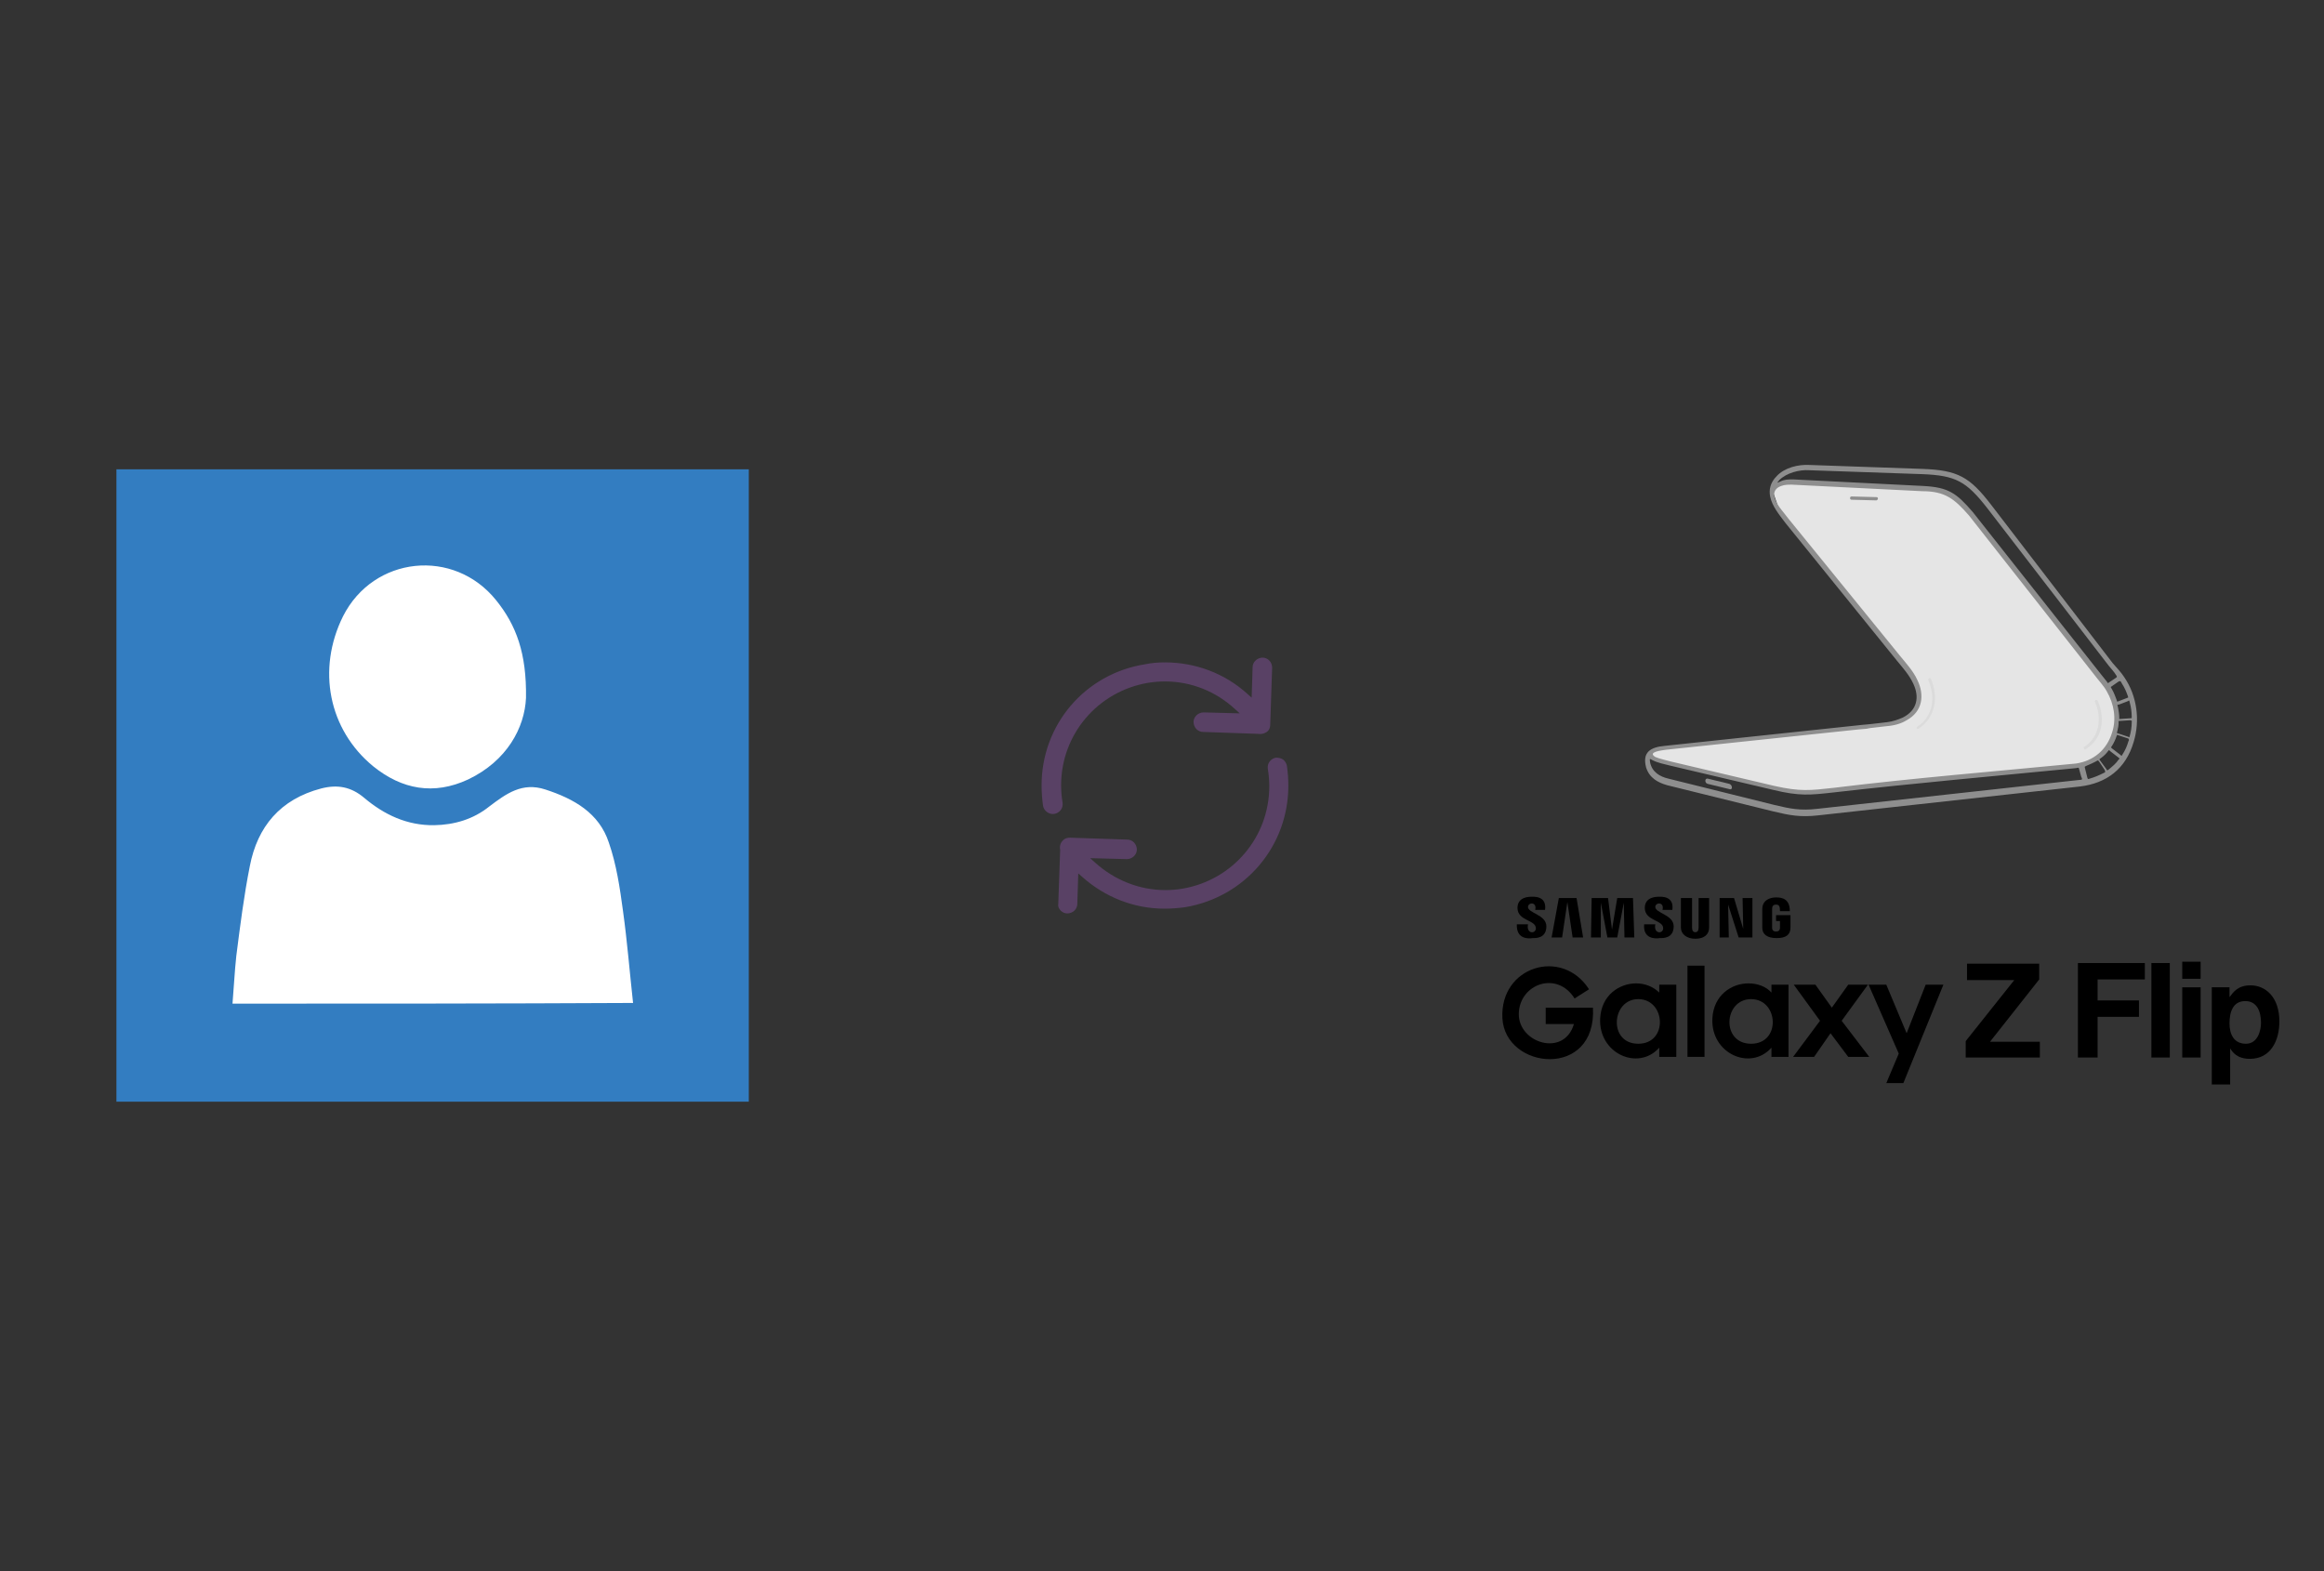
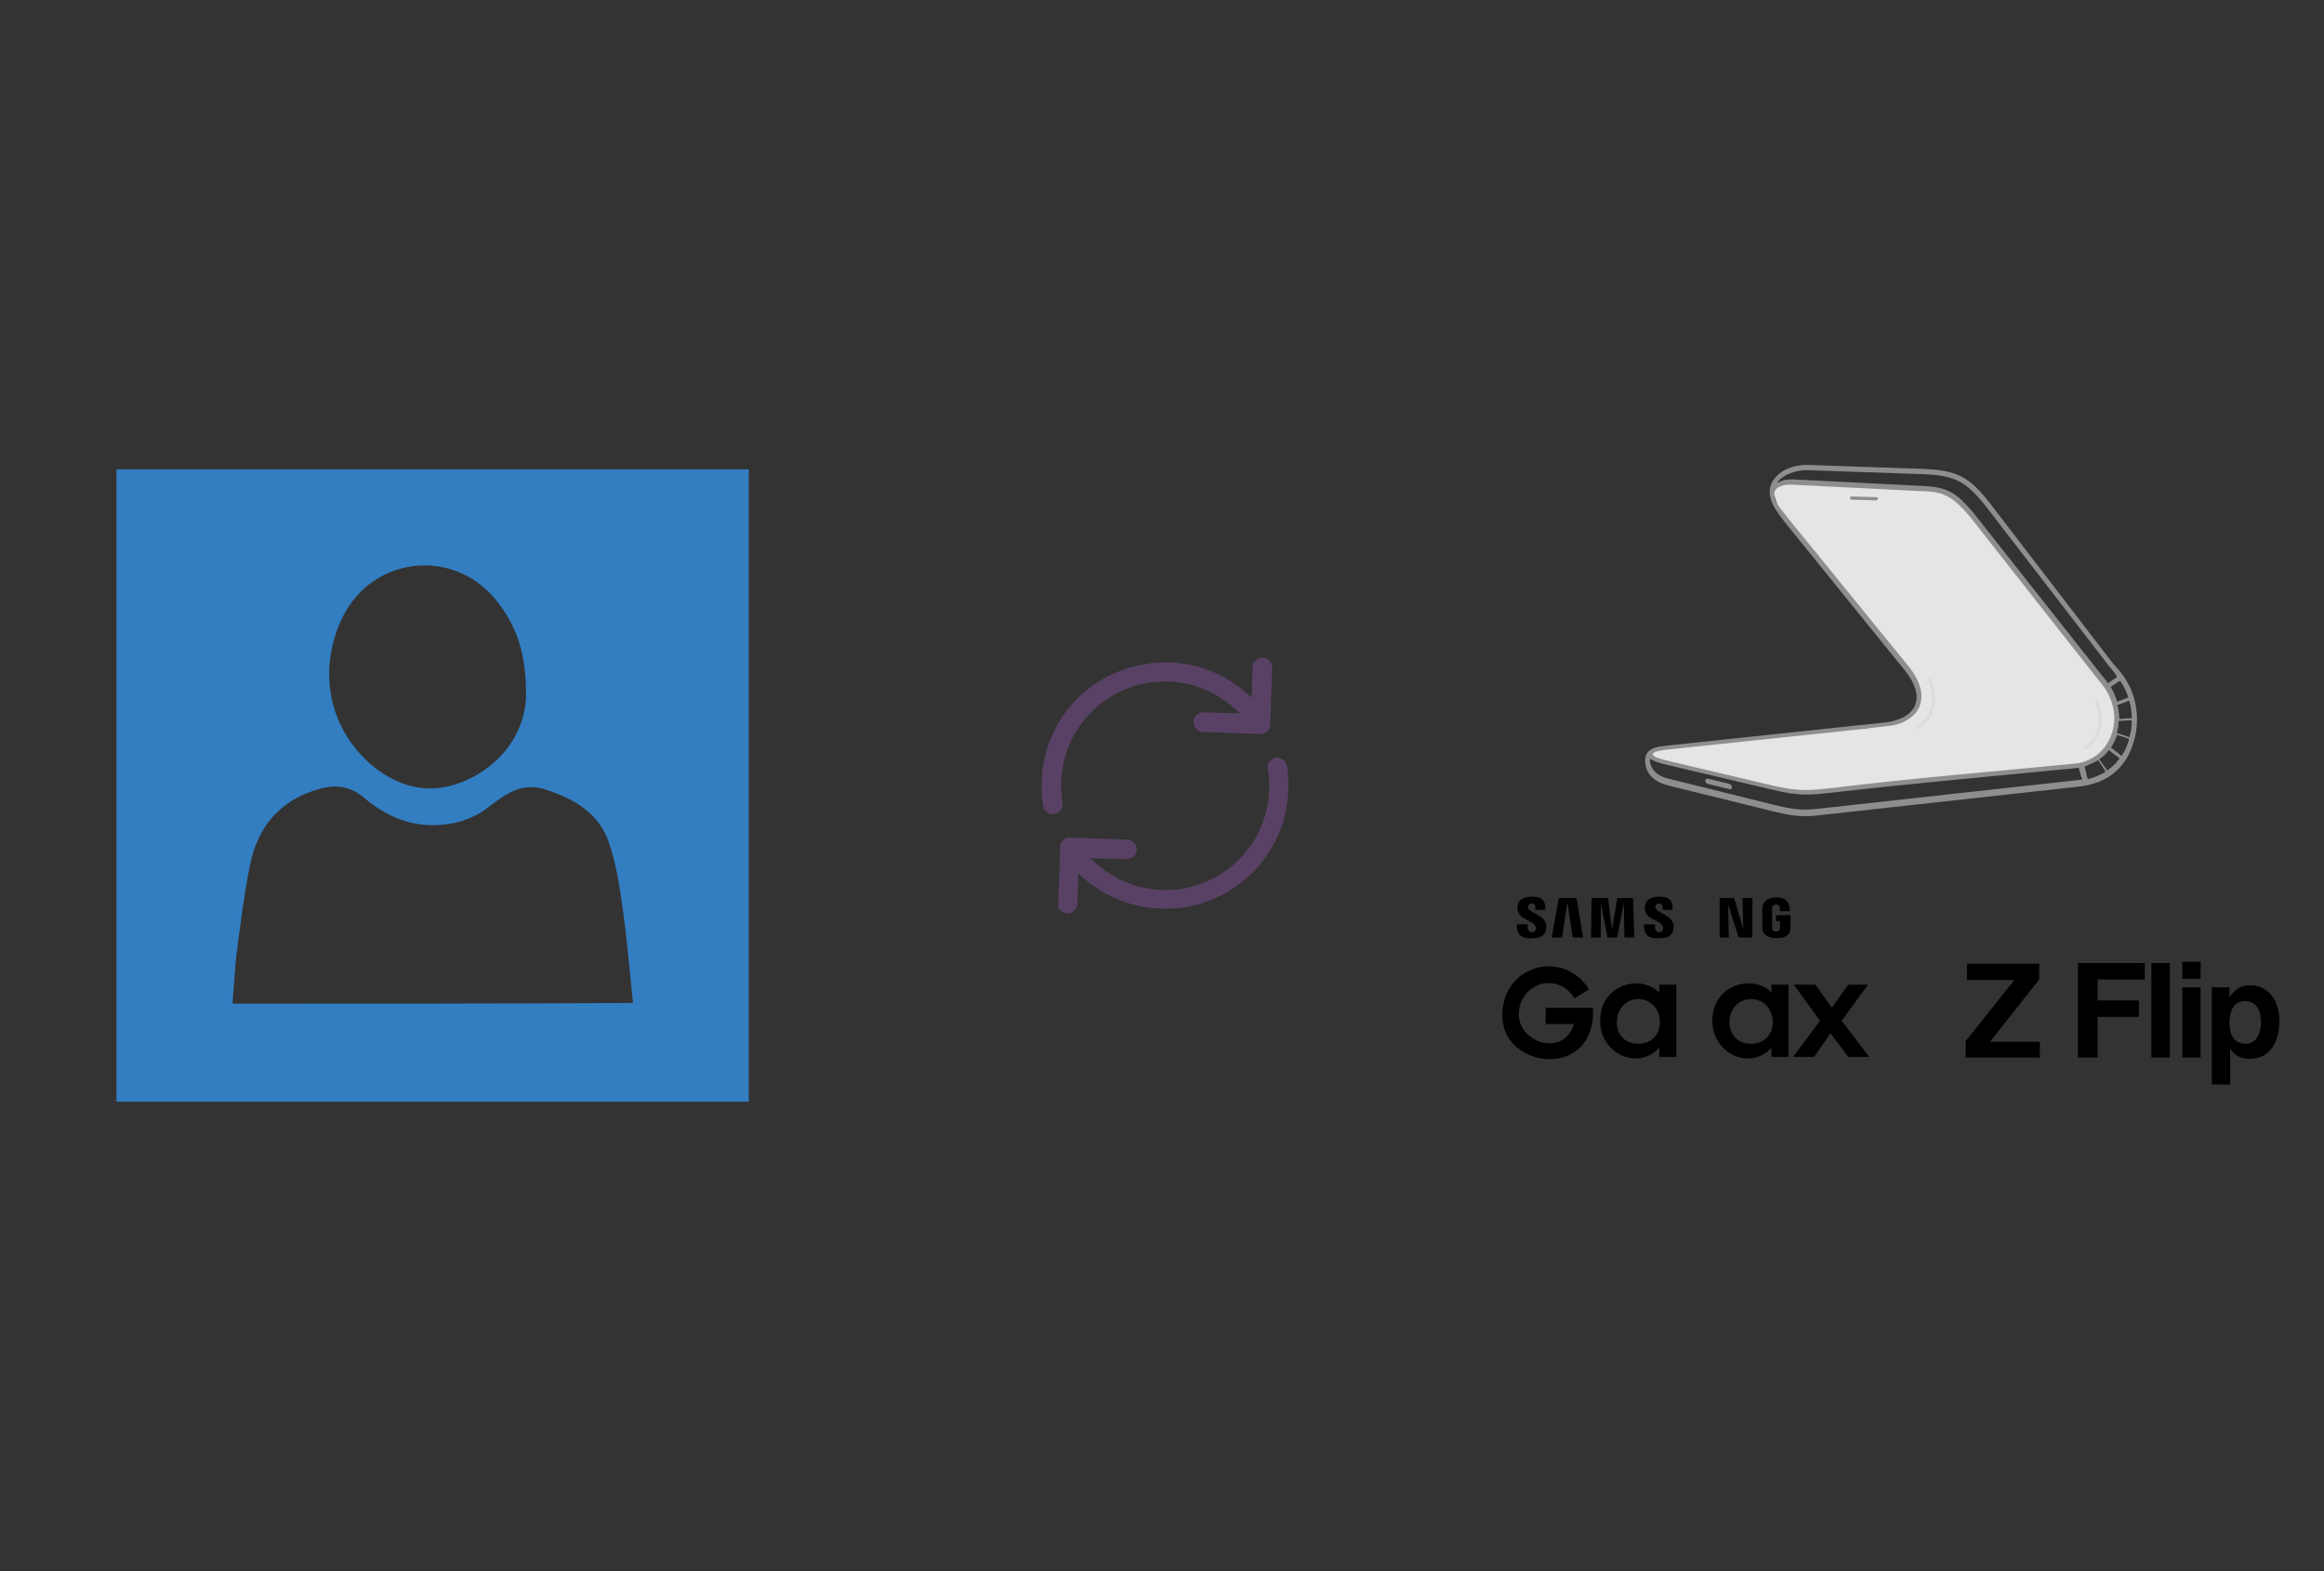
<svg xmlns="http://www.w3.org/2000/svg" x="0" y="0" width="392" height="265" xml="http://www.w3.org/XML/1998/namespace" version="1.1">
  <rect width="100%" height="100%" fill="#333333" stroke="none" />
  <svg x="246" y="57" width="146" height="151" viewBox="0, 0, 131.9, 125.7" xml:space="preserve" id="Layer_1" enable-background="new 0 0 131.9 125.7" version="1.1">
    <g>
      <g>
        <polygon points="47.8,17.7 49.6,16.7 51.7,16.7 72.4,17.7 74.8,18.4 76.3,19.5 86.2,31.8 98.9,47.9 99.9,49.9 100.2,52.2 100.2,54.2 99.4,56.3 98.3,57.9 96.1,59.3 92.5,60.2 74,61.8 52.6,64.1 50.2,63.6 35.1,60.2 29.6,58.7 29.2,57.9 29.8,57.5 31.3,57.1 56.1,54.7 62.6,53.8 66.1,53.4 67.7,52.8 69.3,51.6 70.2,50.4 70.3,48.5 69.8,47.2 68.9,45.4 67.7,44.2 58.7,33 48.9,20.9" style="fill:#E5E5E5;" />
        <path d="M70.1 54.2 L70.1 54.2 C72.7 52.5 73.2 49.4 72 46.6 C71.9 46.4 71.5 46.5 71.6 46.8 C72.7 49.3 72.4 52.3 69.9 53.9 C69.7 54 69.9 54.3 70.1 54.2 z" style="fill:#DBDBDB;" />
        <path d="M95.6 57.3 C98.2 55.7 98.6 52.6 97.4 49.9 C97.3 49.7 96.9 49.8 97 50.1 C98.1 52.6 97.7 55.5 95.3 57 C95.2 57.1 95.4 57.5 95.6 57.3 z" style="fill:#DBDBDB;" />
        <path d="M63.7 18.9 L59.9 18.8 C59.6 18.8 59.6 19.3 59.9 19.3 L59.9 19.3 L63.7 19.4 C64 19.3 64 18.9 63.7 18.9 z" style="fill:#8E8E8E;" />
        <path d="M41.3 62.6 L38 61.8 L38 61.8 C37.5 61.7 37.5 62.5 38 62.6 L41.3 63.4 C41.8 63.6 41.8 62.8 41.3 62.6 z" style="fill:#8E8E8E;" />
        <path d="M101.5 46.4 C101 45.6 100.3 44.9 99.7 44.2 L81.2 20.1 C77.9 15.8 76.1 14.8 70.7 14.6 L53.5 14 C51.8 13.9 49.7 14.4 48.5 15.7 C47.5 16.7 47.3 17.8 47.5 18.8 C47.8 20.3 48.9 21.6 49.8 22.8 L66.8 43.8 C67.7 44.9 68.7 46 69.3 47.3 C70.3 49.4 69.9 51.4 67.7 52.5 C67 52.8 66.2 53.1 65.3 53.2 L62.7 53.5 L61.6 53.6 C61.6 53.6 61.6 53.6 61.6 53.6 L31.5 56.8 C29.2 57 28 57.8 28.6 60.1 C29.1 61.7 30.4 62.4 31.8 62.8 L48 66.8 C50.5 67.4 52.1 67.7 54.8 67.4 L94.7 63 C98.8 62.5 101.7 60.3 102.9 56.2 C103.9 52.9 103.4 49.2 101.5 46.4 z M102.3 50.2 C102.5 50.9 102.6 51.7 102.6 52.4 C102.6 52.6 102.6 52.6 102.4 52.6 L100.9 52.7 C100.6 52.7 100.7 52.8 100.7 52.5 C100.7 52 100.6 51.4 100.5 50.9 C100.4 50.5 100.3 50.6 100.7 50.5 L102 50 C102.3 49.8 102.2 49.9 102.3 50.2 z M101.1 47.3 C101.5 47.9 101.8 48.6 102 49.2 C102.1 49.5 102.1 49.4 101.9 49.5 L100.6 50 C100.3 50.1 100.4 50.1 100.3 49.8 C100.1 49.3 99.9 48.7 99.6 48.2 C99.4 47.8 99.3 47.9 99.6 47.7 L100.6 47 C100.9 46.9 100.9 46.9 101.1 47.3 z M48.9 16.3 C50 15.2 52 14.7 53.4 14.8 L70.7 15.4 C75.8 15.6 77.4 16.5 80.6 20.6 L99.1 44.6 C99.5 45.1 99.9 45.5 100.2 46 C100.4 46.3 100.4 46.3 100.1 46.5 L99.2 47.1 C98.9 47.3 99 47.3 98.8 47 C98.4 46.5 98 46 97.6 45.5 L78.4 21.2 C75.9 18.3 74.7 17.4 70.8 17.2 L51 16.2 C50.3 16.2 49.7 16.2 49.1 16.5 C48.6 16.7 48.4 16.9 48.9 16.3 z M31.6 57.4 L61 54.3 L61 54.3 L62.2 54.2 C62.2 54.2 62.2 54.2 62.2 54.2 L62.7 54.1 L62.7 54.1 L62.7 54.1 L65.3 53.8 C66.5 53.7 67.5 53.4 68.3 52.9 C70.7 51.6 71.1 49.1 69.9 46.7 C69.3 45.4 68.2 44.2 67.3 43.1 L50.3 22.2 C49.5 21.1 48.3 20 48.1 18.6 C48.1 17.8 48.6 17.4 49.2 17.2 C49.7 17 50.3 17 50.8 17 L70.7 18 C74.2 18 75.6 19.2 77.8 21.7 L97 46.1 C97.6 46.9 98.3 47.6 98.8 48.5 C99.9 50.4 100.3 52.7 99.6 54.8 C98.8 57.4 96.8 59.1 94.1 59.5 C81.8 60.7 69.4 61.7 57.2 63.2 C53.6 63.6 52.1 63.8 48.1 62.9 L32.4 59.2 C31.7 59 30.7 58.8 30 58.5 C28.7 57.7 31.1 57.5 31.6 57.4 z M94.6 62 L54.7 66.4 C52.1 66.7 50.6 66.4 48.1 65.8 L32 61.8 C30.7 61.5 29.5 60.8 29.2 59.3 C29.1 58.6 29.2 58.8 29.6 59 C30.4 59.4 31.4 59.6 32.2 59.8 L47.9 63.5 C52 64.5 53.6 64.3 57.2 63.9 C69.4 62.5 81.9 61.4 94.1 60.2 C94.6 60.1 94.5 60.1 94.6 60.4 L94.9 61.5 C95.1 61.9 95.1 62 94.6 62 z M98.2 61 C97.6 61.3 96.9 61.6 96.2 61.8 C95.9 61.9 95.9 61.9 95.8 61.5 L95.5 60.3 C95.4 59.9 95.4 60 95.8 59.8 C96.3 59.6 96.7 59.4 97.1 59.2 C97.5 59 97.4 58.9 97.7 59.3 L98.5 60.5 C98.6 60.9 98.6 60.8 98.2 61 z M100.6 58.9 C100.2 59.5 99.7 59.9 99.1 60.4 C98.8 60.6 98.9 60.6 98.7 60.3 L97.9 59.2 C97.6 58.8 97.6 58.9 98 58.6 C98.4 58.3 98.7 58 99 57.6 C99.2 57.4 99.1 57.4 99.3 57.6 L100.6 58.6 C100.8 58.8 100.8 58.7 100.6 58.9 z M102.1 56.1 C101.9 56.8 101.6 57.5 101.2 58.1 C101 58.4 101.1 58.4 100.9 58.2 L99.6 57.2 C99.4 57 99.4 57.1 99.6 56.8 C99.9 56.3 100.1 55.9 100.3 55.3 C100.4 55.1 100.3 55.1 100.6 55.2 L102.1 55.7 C102.2 55.9 102.2 55.9 102.1 56.1 z M102.6 53.2 C102.6 53.9 102.5 54.6 102.3 55.3 C102.2 55.6 102.3 55.5 102 55.4 L100.5 54.9 C100.3 54.8 100.3 54.9 100.4 54.6 C100.5 54.2 100.6 53.7 100.6 53.3 C100.6 53 100.5 53 100.9 53 L102.4 52.9 C102.7 53 102.6 53 102.6 53.2 z" style="fill:#8E8E8E;" />
      </g>
      <g>
        <g>
          <path d="M88.5 104.3 L77.3 104.3 L77.3 101.8 L84.7 92.5 L77.5 92.5 L77.5 90 L88.5 90 L88.5 92.4 L81 101.9 L88.6 101.9 L88.6 104.3 z" />
          <path d="M97.4 104.3 L94.4 104.3 L94.4 89.9 L104.6 89.9 L104.6 92.4 L97.4 92.4 L97.4 95.6 L103.7 95.6 L103.7 98.1 L97.4 98.1 L97.4 104.3 z" />
          <path d="M108.4 104.3 L105.6 104.3 L105.6 89.9 L108.4 89.9 L108.4 104.3 z" />
          <path d="M113.1 92.3 L110.3 92.3 L110.3 89.7 L113.1 89.7 L113.1 92.3 z M113.1 93.6 L113.1 104.3 L110.3 104.3 L110.3 93.6 L113.1 93.6 z" />
          <path d="M117.5 95.1 L117.5 95.1 C118.1 94.3 118.8 93.3 120.7 93.3 C123 93.3 125.1 95.1 125.1 98.8 C125.1 101.7 123.8 104.5 120.6 104.5 C118.6 104.5 117.9 103.4 117.6 102.9 L117.6 102.9 L117.6 108.4 L114.8 108.4 L114.8 93.6 L117.5 93.6 L117.5 95.1 z M120 102.2 C121.8 102.2 122.3 100.2 122.3 99 C122.3 97.3 121.7 95.7 119.9 95.7 C118 95.7 117.5 97.4 117.5 99.1 C117.5 100.8 118.2 102.2 120 102.2 z" />
        </g>
        <g>
          <g>
            <path d="M19.9 93.9 L17.7 95.3 C15 91 9.3 93.1 9.2 97.6 C9.1 102.1 16.1 104.3 17.6 99.2 L13.3 99.2 L13.3 96.7 L20.5 96.7 C21.1 107.6 7.1 106.2 6.7 98.3 C6.3 90.4 15.8 87.5 19.9 93.9 z" id="path2997_5_" />
            <path d="M27.1 93 C24.5 93 21.8 94.8 21.6 98.3 C21.3 103.7 27.4 106.4 30.6 102.8 L30.6 104.2 L33.2 104.2 L33.2 93.2 L30.6 93.2 L30.6 94.4 C29.7 93.5 28.4 93 27.1 93 z M27.4 95.4 C31.6 95.4 32 102.2 27.4 102.2 C22.8 102.2 23.3 95.4 27.4 95.4 z" id="path3792_5_" />
-             <path d="M34.9 90.3 L34.9 104.2 L37.5 104.2 L37.5 90.3 L34.9 90.3 z" id="path3796_5_" />
            <path d="M44.2 93 C41.6 93 38.9 94.8 38.7 98.3 C38.4 103.7 44.5 106.4 47.7 102.8 L47.7 104.2 L50.3 104.2 L50.3 93.2 L47.7 93.2 L47.7 94.4 C46.9 93.5 45.6 93 44.2 93 z M44.6 95.4 C48.8 95.4 49.2 102.2 44.6 102.2 C40 102.2 40.4 95.4 44.6 95.4 z" id="path3792-7_5_" />
            <path d="M51.1 93.2 L55.1 98.7 L51 104.2 L54.2 104.2 L56.7 100.6 L59.4 104.2 L62.6 104.2 L58.4 98.7 L62.4 93.2 L59.4 93.2 L56.9 96.7 L54.4 93.2 L51.1 93.2 z" id="path3819_5_" />
-             <path d="M62.5 93.2 L67.1 103.7 L65.2 108.2 L67.8 108.2 L73.9 93.2 L71.2 93.2 L68.3 100.6 L65.2 93.2 L62.5 93.2 z" id="path3821_5_" />
            <path d="M8.9 84 L10.6 84 C10.3 85.5 11.8 85.5 11.8 84.6 C11.8 83.3 9 83.5 9 81.5 C9 79.8 10.8 79.8 11.1 79.8 C11.4 79.8 13.5 79.6 13.2 81.8 L11.7 81.8 C12 80.6 10.7 80.6 10.6 81.3 C10.5 82.3 13.4 82.5 13.4 84.3 C13.4 86.2 11.7 86.1 11.3 86.1 C10.7 86.2 8.8 86.3 8.9 84 z" id="path3869_5_" />
            <path d="M28.3 84 L30 84 C29.7 85.5 31.2 85.5 31.2 84.6 C31.2 83.3 28.4 83.5 28.4 81.5 C28.4 79.8 30.2 79.8 30.5 79.8 C30.8 79.8 32.9 79.6 32.6 81.8 L31.1 81.8 C31.4 80.6 30.1 80.6 30 81.3 C29.9 82.3 32.8 82.5 32.8 84.3 C32.8 86.2 31.1 86.1 30.7 86.1 C30.1 86.2 28.1 86.3 28.3 84 L28.3 84 z" id="path3869-4_5_" />
            <path d="M15.3 80 L14.2 86 L15.8 86 L16.6 80.6 L17.4 86 L19 86 L18 80 L15.3 80 z" id="path3889_5_" />
            <path d="M20.3 80 L20.2 86 L21.7 86 L21.7 80.7 L22.7 86 L24.2 86 L25.2 80.7 L25.3 86 L26.8 86 L26.6 80 L24.2 80 L23.4 84.8 L22.8 80 L20.3 80 z" id="path3891_5_" />
-             <path d="M33.9 80 L33.9 84.5 C33.9 85.5 34.8 86.2 36.1 86.2 C37.5 86.2 38.2 85.5 38.2 84.5 L38.2 80 L36.6 80 L36.6 84.5 C36.6 85 36.4 85.2 36.1 85.2 C35.8 85.2 35.6 85 35.6 84.5 L35.6 80 L33.9 80 z" id="path3903_5_" />
            <path d="M39.8 80 L39.8 86 L41.2 86 L41.1 81 L42.7 86 L44.8 86 L44.8 80 L43.3 80 L43.4 84.7 L42 80 L39.8 80 z" id="path3905_5_" />
            <path d="M50.6 84.5 L50.6 82.6 L48.4 82.6 L48.4 83.5 L49 83.5 L49 84.5 C49 84.9 48.8 85.1 48.4 85.1 C48 85.1 47.8 84.9 47.8 84.5 L47.8 81.7 C47.8 81.3 47.9 81 48.4 81 C48.9 81 49 81.3 49 82 C49.5 82 50 82 50.5 82 C50.5 80.1 49.3 79.9 48.4 79.9 C47.5 79.9 46.3 80.3 46.3 81.7 L46.3 84.5 C46.3 85.5 47 86.1 48.5 86.1 C49.9 86.1 50.6 85.6 50.6 84.5 z" id="path3909_5_" />
          </g>
        </g>
      </g>
    </g>
  </svg>
  <svg x="146" y="82" width="101" height="101" viewBox="0, 0, 68, 125.7" xml:space="preserve" id="Layer_1#1" enable-background="new 0 0 68 125.7" version="1.1">
    <style type="text/css">
	.st0{fill-rule:evenodd;clip-rule:evenodd;}
	.st1{fill-rule:evenodd;clip-rule:evenodd;fill:#3FBDCF;}
	.st2{fill-rule:evenodd;clip-rule:evenodd;fill:#FFFFFF;}
	.st3{fill:#FFA000;}
	.st4{fill:#FFCA28;}
	.st5{fill:#F7F7F7;}
	.st6{fill:#594165;}
	.st7{fill:#FFFFFF;}
	.st8{opacity:0.9;fill:#FFFFFF;}
	.st9{fill:#4885ED;}
	.st10{fill:#F7F7F7;stroke:#594165;stroke-width:4;stroke-miterlimit:10;}
	.st11{fill:#E0412F;}
	.st12{fill-rule:evenodd;clip-rule:evenodd;fill:#606161;}
	.st13{fill:none;stroke:#58ABF4;stroke-width:0.25;stroke-miterlimit:10;}
	.st14{fill:#036EB1;}
	.st15{fill:#A4C639;}
	.st16{fill:none;stroke:#E0412F;stroke-miterlimit:10;}
	.st17{fill:#046DB2;}
	.st18{fill-rule:evenodd;clip-rule:evenodd;fill:#528FF5;}
	.st19{fill-rule:evenodd;clip-rule:evenodd;fill:#417BE6;}
	.st20{fill-rule:evenodd;clip-rule:evenodd;fill:#4881E8;}
	.st21{fill-rule:evenodd;clip-rule:evenodd;fill:#FBC013;}
	.st22{fill:#E5E5E5;}
	.st23{fill:#DF871E;}
	.st24{fill:#B6B6B6;}
	.st25{fill:#8C5BA4;}
	.st26{fill:#8DC652;}
	.st27{fill:#497FC1;}
	.st28{fill:#919191;}
	.st29{fill-rule:evenodd;clip-rule:evenodd;fill:#8E8E8E;}
	.st30{fill:#8E8E8E;}
	.st31{fill:#EB3D01;}
	.st32{fill:#F57F20;}
	.st33{fill:#ED7E01;}
	.st34{fill-rule:evenodd;clip-rule:evenodd;fill:#046DB2;}
	.st35{fill:#E0E2E2;}
	.st36{fill:#47D86F;}
	.st37{fill:#4FC9F8;}
	.st38{fill:#FF9327;}
	.st39{fill:#C9C8C4;}
	.st40{fill:#9A9A9A;}
	.st41{fill:#F2F2F2;}
	.st42{fill:#F14336;}
	.st43{fill:#D32E2A;}
	.st44{fill:#FBBB00;}
	.st45{fill:#518EF8;}
	.st46{fill:#28B446;}
	.st47{fill:#A3C53A;}
	.st48{fill:#D6D8D7;}
	.st49{fill:#3A5BBC;}
	.st50{fill:url(#sync_43_);}
	.st51{fill:url(#sync_44_);}
	.st52{fill:url(#sync_45_);}
	.st53{fill:url(#sync_46_);}
	.st54{fill:#FFE168;}
	.st55{fill:#006699;}
	.st56{fill:#F4AE01;}
	.st57{fill:#DD191F;}
	.st58{fill:#323232;}
	.st59{fill:#CDCCCA;}
	.st60{fill:#5199F0;}
	.st61{fill:#791BCC;}
	.st62{fill:#C71D2E;}
	.st63{fill:#32DAC4;}
	.st64{fill:#3C5A99;}
	.st65{fill:#FCB714;}
	.st66{fill:#F06415;}
	.st67{fill:#BDCF31;}
	.st68{fill:#00A1E0;}
	.st69{fill:#00A1E3;}
	.st70{fill:#7AAD3E;}
	.st71{fill:#A50034;}
	.st72{fill:#6B6B6B;}
	.st73{fill:#005DAA;}
	.st74{fill:#EB0028;}
	.st75{fill:#888B8D;}
	.st76{fill:#0C4DA2;}
	.st77{fill:#00BFFF;}
	.st78{fill-rule:evenodd;clip-rule:evenodd;fill:#E81123;}
	.st79{fill:#FF6700;}
	.st80{fill:#00BFFE;}
	.st81{fill:#C4C4C4;}
	.st82{fill:url(#sync_47_);}
	.st83{fill:url(#sync_48_);}
	.st84{fill:url(#sync_49_);}
	.st85{fill:url(#sync_50_);}
	.st86{fill:#E5E5E5;stroke:#8E8E8E;stroke-width:2;stroke-miterlimit:10;}
	.st87{fill-rule:evenodd;clip-rule:evenodd;fill:#594165;}
	.st88{fill-rule:evenodd;clip-rule:evenodd;fill:#D4D4D4;}
	.st89{fill-rule:evenodd;clip-rule:evenodd;fill:#3669D6;}
	.st90{fill-rule:evenodd;clip-rule:evenodd;fill:#3A81F4;}
	.st91{fill-rule:evenodd;clip-rule:evenodd;fill:#FAFAFA;}
	.st92{fill-rule:evenodd;clip-rule:evenodd;fill:#E0E0E0;}
	.st93{fill:url(#sync_59_);}
	.st94{opacity:0.2;fill:#56C7DA;enable-background:new    ;}
	.st95{fill:url(#sync_60_);}
	.st96{fill:url(#sync_61_);}
	.st97{fill:url(#sync_62_);}
	.st98{fill:url(#sync_63_);}
	.st99{fill:url(#sync_64_);}
	.st100{fill:#FCFCFC;enable-background:new    ;}
	.st101{enable-background:new    ;}
	.st102{fill:#5A5A5A;}
	.st103{fill:#D8D8D8;enable-background:new    ;}
	.st104{fill:#E9574E;}
	.st105{fill:none;stroke:#D8D8D8;stroke-width:0.75;stroke-miterlimit:10;enable-background:new    ;}
	.st106{fill:#E9574E;stroke:#E9574E;stroke-width:0.75;stroke-miterlimit:10;enable-background:new    ;}
	.st107{fill:#E0E0E0;}
	.st108{fill:#537ABD;}
	.st109{fill:#2EB672;}
	.st110{fill:#FED14B;}
	.st111{fill:#28CD7E;}
	.st112{fill:#CECECE;}
	.st113{fill-rule:evenodd;clip-rule:evenodd;fill:#FF9D17;}
</style>
    <g>
      <path d="M56.1 50 L56.1 50 L56.5 38.1 C56.5 37.6 56.3 37 55.9 36.6 C55.5 36.2 55 36 54.5 36 C53.4 36 52.4 36.9 52.4 38 L52.2 44.4 L51.4 43.7 C46.6 39.3 40.4 37 34 37 C34 37 34 37 34 37 C32.6 37 31.2 37.1 29.8 37.4 C17.2 39.4 8.1 50.1 8.1 62.8 C8.1 64.2 8.2 65.6 8.4 67.1 C8.6 68.2 9.7 69 10.8 68.8 C11.9 68.6 12.7 67.6 12.5 66.4 C12.3 65.2 12.2 64 12.2 62.8 C12.2 52.1 19.9 43.1 30.4 41.3 C31.6 41.1 32.8 41 34 41 C34 41 34 41 34 41 C39.5 41 44.7 43.1 48.7 46.8 L49.7 47.7 L42.1 47.5 C41 47.5 40 48.4 40 49.5 C40 50 40.2 50.6 40.6 51 C41 51.4 41.5 51.6 42 51.6 L53.5 52 C54.1 52.1 54.7 52 55.2 51.7 C55.8 51.4 56.1 50.8 56.1 50 z" class="st6" style="fill:#594165;" />
      <path d="M12.1 89.1 C12.5 89.5 13 89.7 13.5 89.7 C14 89.7 14.6 89.5 15 89.1 C15.4 88.7 15.6 88.2 15.6 87.7 L15.8 81.3 L16.6 82 C21.4 86.3 27.5 88.7 33.9 88.7 C35.3 88.7 36.7 88.6 38.2 88.4 C50.8 86.3 59.9 75.6 59.9 62.9 C59.9 61.5 59.8 60.1 59.6 58.7 C59.5 58.2 59.2 57.7 58.8 57.4 C58.4 57.1 57.8 57 57.3 57 C56.2 57.2 55.4 58.2 55.6 59.4 C55.8 60.6 55.9 61.8 55.9 63 C55.9 73.7 48.2 82.7 37.7 84.5 C36.5 84.7 35.3 84.8 34.1 84.8 C34.1 84.8 34.1 84.8 34.1 84.8 C28.6 84.8 23.4 82.7 19.3 79 L18.3 78.1 L26 78.3 C27.1 78.3 28.1 77.4 28.1 76.3 C28.1 75.8 27.9 75.2 27.5 74.8 C27.1 74.4 26.6 74.2 26.1 74.2 L14.1 73.8 L14.1 73.8 C14.1 73.8 14.1 73.8 14.1 73.8 C13.6 73.8 13.2 73.9 12.9 74.1 C12.2 74.6 11.8 75.4 12 76.3 L12 76.4 L11.6 87.8 C11.5 88.1 11.7 88.7 12.1 89.1 z" class="st6" style="fill:#594165;" />
    </g>
  </svg>
  <svg x="0" y="57" width="146" height="151" viewBox="0, 0, 249.8, 257.7" xml:space="preserve" id="Layer_1#2" enable-background="new 0 0 249.8 257.7" version="1.1">
    <g>
-       <rect x="53.6" y="57.8" width="152.4" height="152.4" style="fill:white;" />
      <g>
        <path d="M33.6 37.6 C33.6 98.4 33.6 159.3 33.6 220.1 C94.4 220.1 155.3 220.1 216.1 220.1 C216.1 159.3 216.1 98.4 216.1 37.6 C155.3 37.6 94.5 37.6 33.6 37.6 z M99 80 C107.8 62.6 131 60.2 143.2 75.4 C149 82.6 152 90.7 151.8 103.6 C151.4 112.1 146.4 121.7 135.1 127.1 C125.2 131.7 116 130 107.7 123.3 C94.8 112.7 91.4 95.3 99 80 z M67.1 191.8 C67.5 187.1 67.7 182.6 68.2 178 C69.3 169.4 70.4 160.6 72.1 152.1 C74.3 140.7 80.9 132.8 92.7 129.7 C97.4 128.5 101.3 129.2 105.1 132.4 C110.9 137.3 117.5 140.4 125.3 140.3 C131.1 140.2 136.6 138.6 141.2 134.9 C146.1 131.2 150.7 127.8 157.4 130 C165.7 132.7 172.9 136.8 175.7 145.3 C177.9 151.6 178.9 158.4 179.8 165.1 C181 173.7 181.7 182.5 182.7 191.6 C143.8 191.8 105.7 191.8 67.1 191.8 z" style="fill:#337DC1;" />
      </g>
    </g>
  </svg>
</svg>